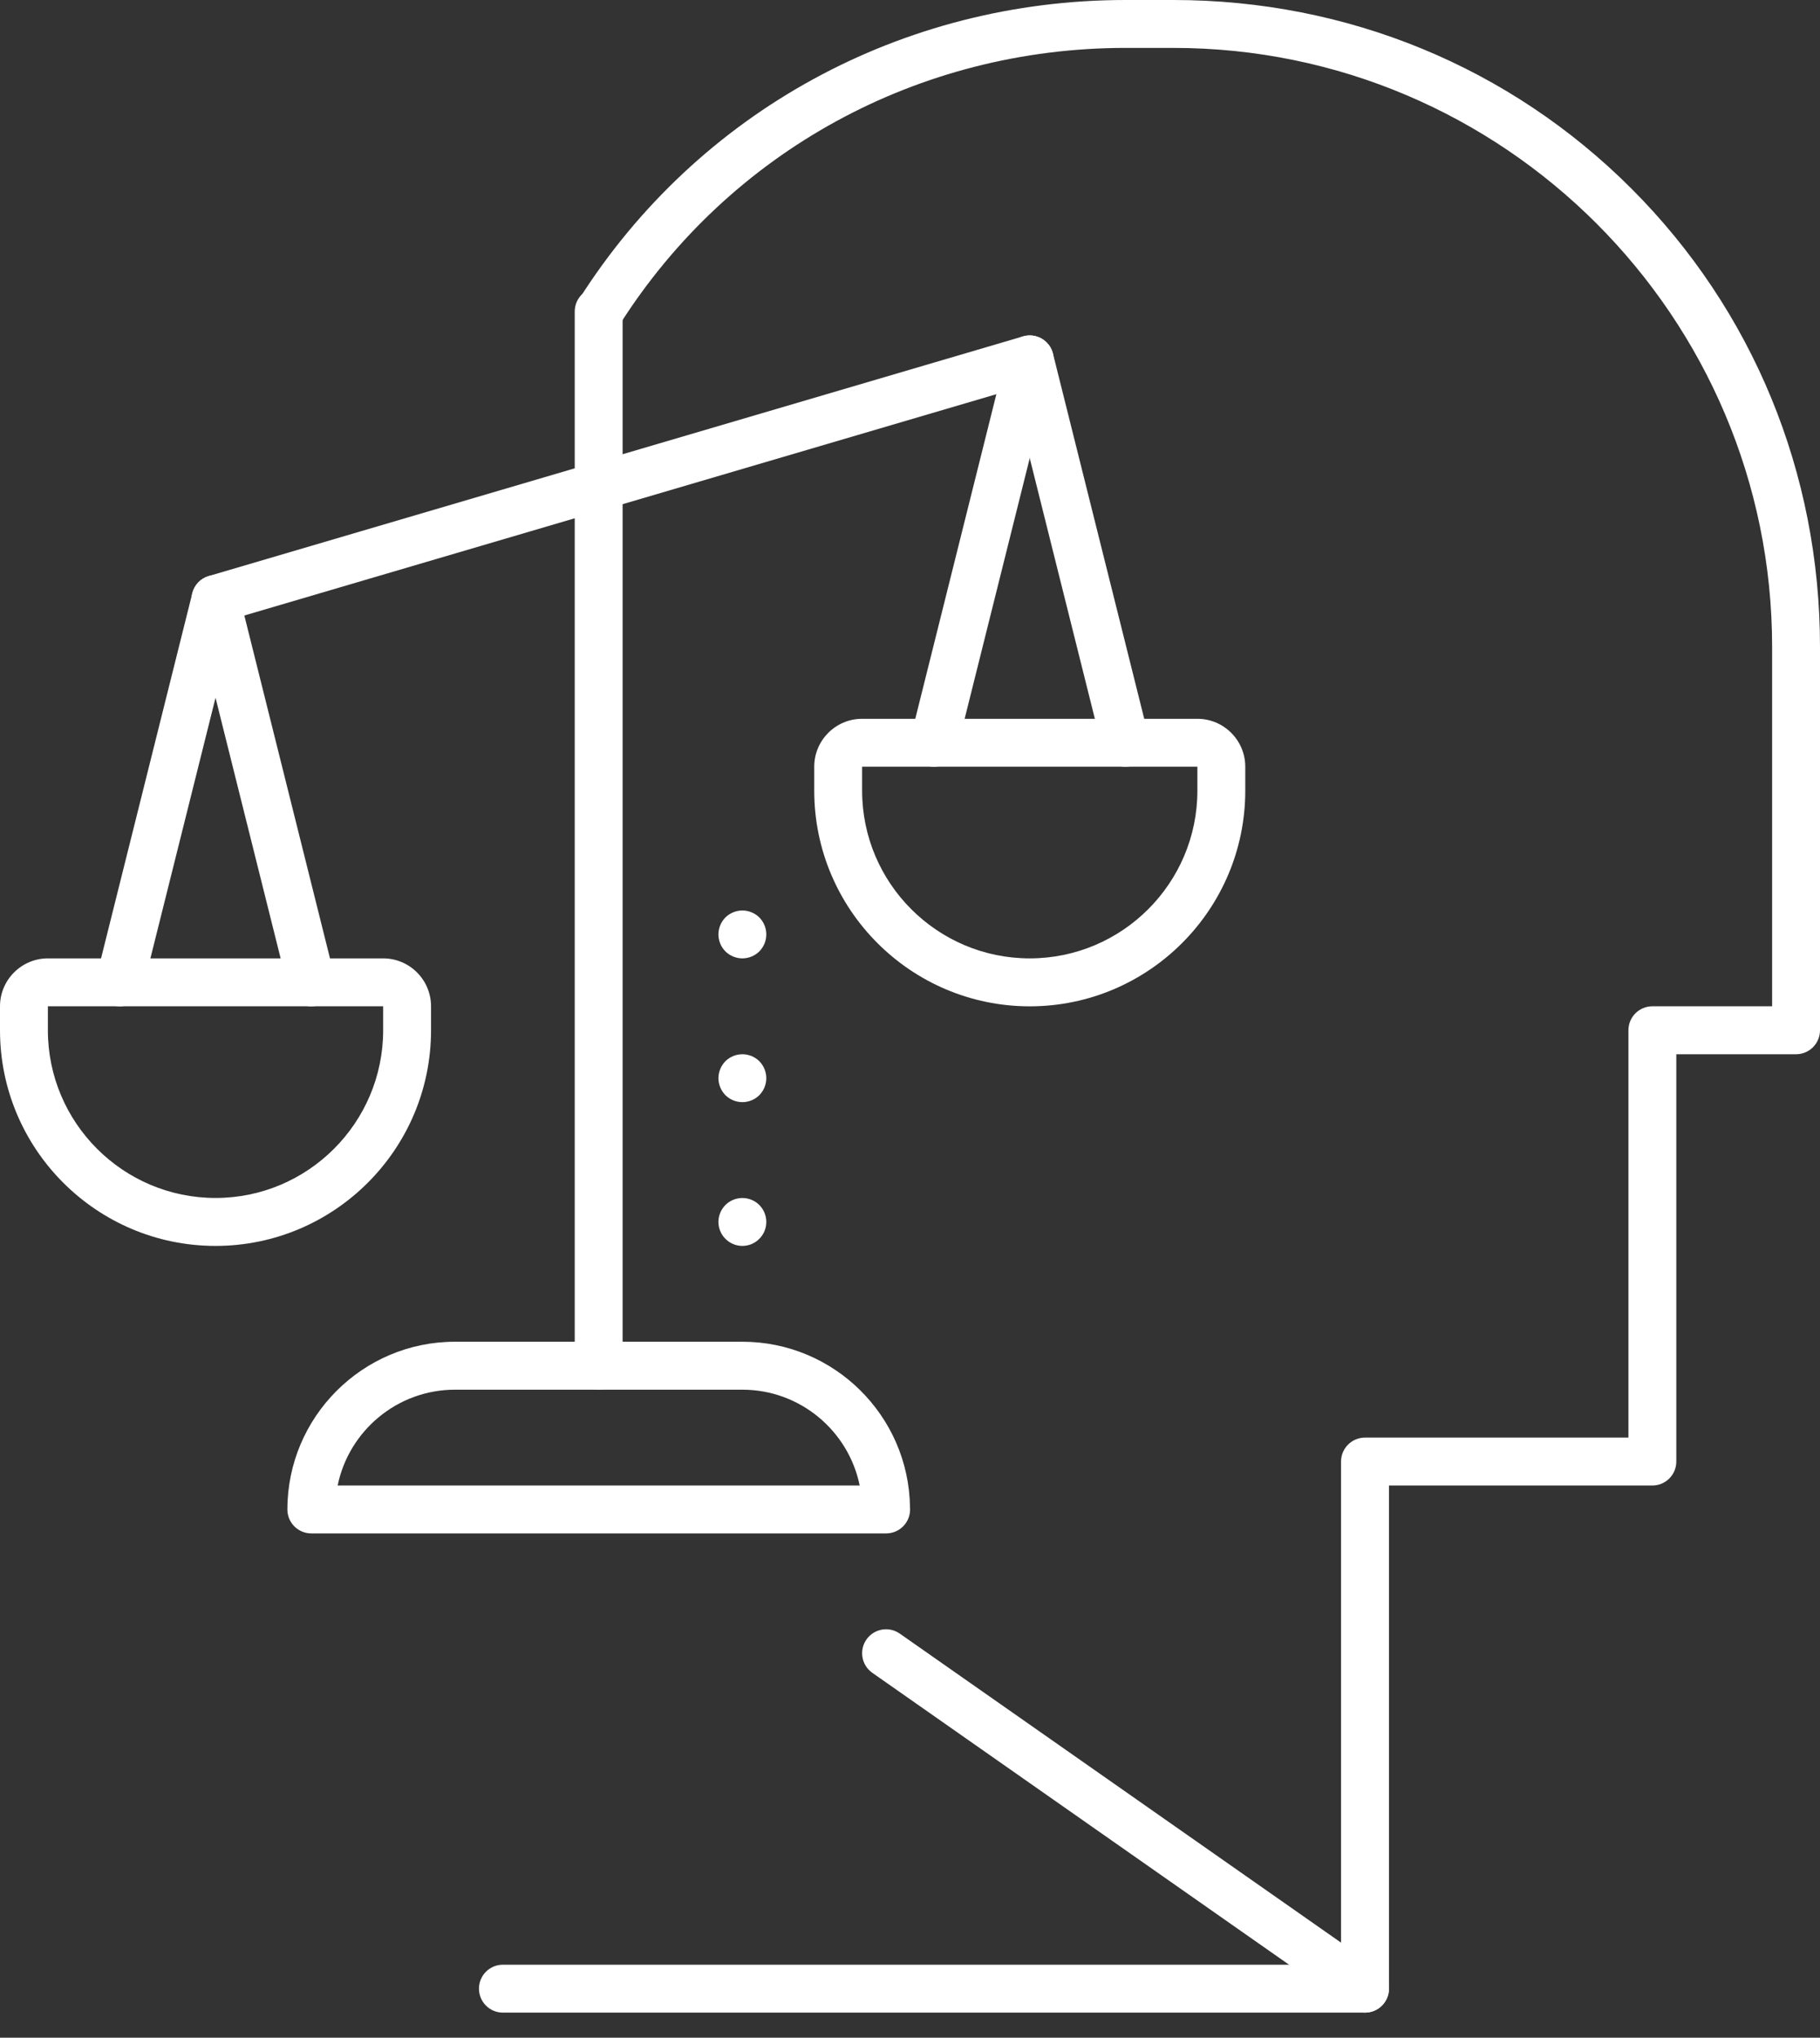
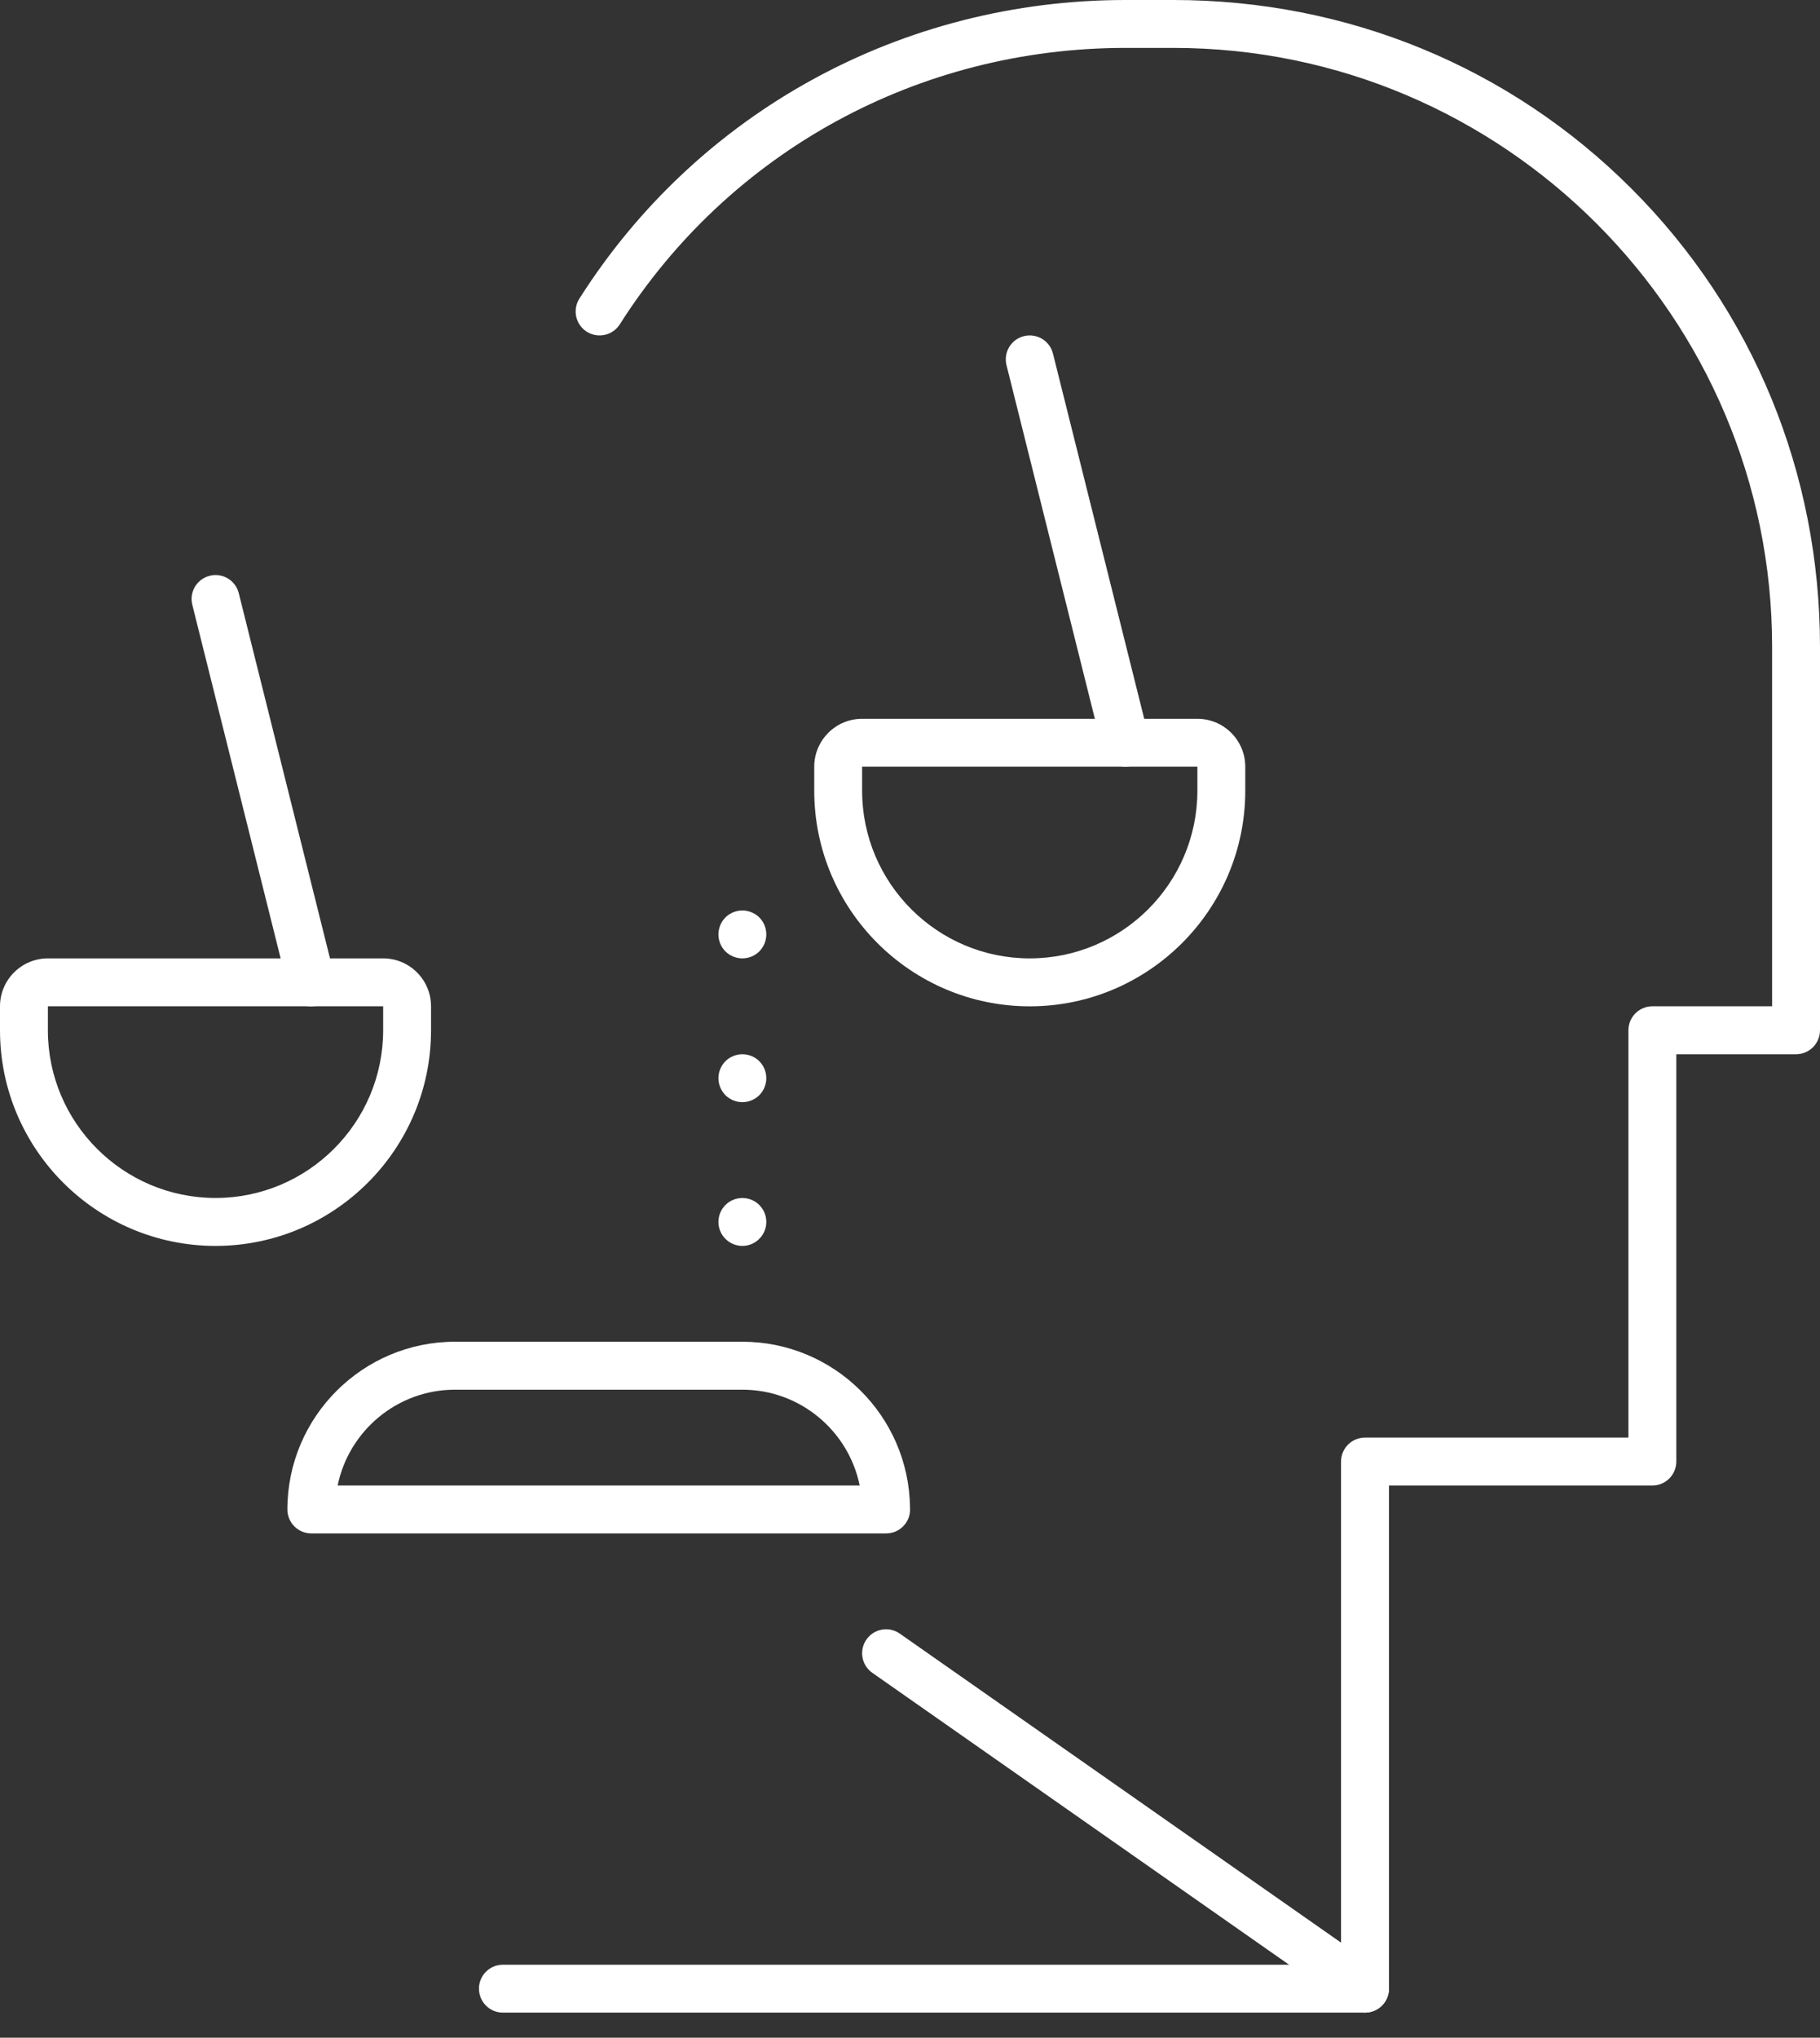
<svg xmlns="http://www.w3.org/2000/svg" width="42" height="47" viewBox="0 0 42 47" fill="none">
  <rect x="0" y="0" width="42" height="47" fill="#333333" stroke="none" />
  <path d="M31.5 46.421H11.605C11.3 46.421 11.053 46.174 11.053 45.868C11.053 45.563 11.3 45.316 11.605 45.316H30.947V33.711C30.947 33.405 31.195 33.158 31.5 33.158H37.579V23.763C37.579 23.458 37.826 23.21 38.132 23.21H40.895V14.921C40.895 7.303 34.697 1.105 27.079 1.105H25.974C21.201 1.105 16.839 3.489 14.303 7.481C14.14 7.738 13.798 7.814 13.541 7.651C13.283 7.487 13.207 7.146 13.37 6.888C16.109 2.575 20.821 0 25.974 0H27.079C31.089 0 34.843 1.545 37.649 4.351C40.455 7.157 42 10.911 42 14.921V23.763C42 24.068 41.753 24.316 41.447 24.316H38.684V33.711C38.684 34.016 38.437 34.263 38.132 34.263H32.053V45.868C32.053 46.174 31.805 46.421 31.5 46.421Z" fill="white" />
  <path d="M31.5 46.421C31.39 46.421 31.28 46.389 31.183 46.321L20.131 38.584C19.881 38.409 19.82 38.065 19.995 37.815C20.17 37.565 20.514 37.504 20.764 37.679L31.817 45.416C32.067 45.591 32.128 45.935 31.953 46.185C31.845 46.339 31.674 46.421 31.5 46.421Z" fill="white" />
  <path d="M17.132 28.737C16.986 28.737 16.843 28.678 16.741 28.574C16.638 28.473 16.579 28.33 16.579 28.184C16.579 28.038 16.638 27.896 16.741 27.793C16.843 27.69 16.986 27.632 17.132 27.632C17.277 27.632 17.42 27.69 17.522 27.793C17.626 27.897 17.684 28.038 17.684 28.184C17.684 28.33 17.626 28.472 17.522 28.574C17.42 28.678 17.277 28.737 17.132 28.737Z" fill="white" />
  <path d="M17.132 25.421C16.987 25.421 16.844 25.363 16.74 25.26C16.638 25.156 16.579 25.013 16.579 24.868C16.579 24.724 16.638 24.581 16.74 24.477C16.844 24.374 16.987 24.316 17.132 24.316C17.277 24.316 17.42 24.374 17.523 24.477C17.626 24.581 17.684 24.724 17.684 24.868C17.684 25.013 17.626 25.156 17.523 25.26C17.42 25.363 17.277 25.421 17.132 25.421Z" fill="white" />
  <path d="M17.132 22.105C16.987 22.105 16.844 22.047 16.74 21.944C16.638 21.841 16.579 21.698 16.579 21.553C16.579 21.407 16.638 21.264 16.74 21.161C16.844 21.059 16.986 21 17.132 21C17.277 21 17.419 21.059 17.523 21.161C17.626 21.264 17.684 21.407 17.684 21.553C17.684 21.698 17.626 21.84 17.523 21.944C17.419 22.047 17.276 22.105 17.132 22.105Z" fill="white" />
  <path d="M23.763 23.211C21.021 23.211 18.79 20.979 18.79 18.237V17.684C18.79 17.075 19.285 16.579 19.895 16.579H27.632C28.241 16.579 28.737 17.075 28.737 17.684V18.237C28.737 20.979 26.506 23.211 23.763 23.211ZM19.895 17.684V18.237C19.895 20.37 21.63 22.105 23.763 22.105C25.896 22.105 27.632 20.37 27.632 18.237V17.684H19.895Z" fill="white" />
  <path d="M4.974 28.737C2.231 28.737 0 26.506 0 23.763V23.21C0 22.601 0.496 22.105 1.105 22.105H8.842C9.452 22.105 9.947 22.601 9.947 23.21V23.763C9.947 26.506 7.716 28.737 4.974 28.737ZM1.105 23.21V23.763C1.105 25.896 2.841 27.631 4.974 27.631C7.107 27.631 8.842 25.896 8.842 23.763V23.21H1.105Z" fill="white" />
-   <path d="M2.764 23.211C2.719 23.211 2.674 23.205 2.629 23.194C2.333 23.12 2.153 22.82 2.227 22.524L4.438 13.682C4.485 13.492 4.63 13.341 4.818 13.286L23.607 7.759C23.797 7.703 24.003 7.753 24.146 7.891C24.289 8.028 24.347 8.231 24.299 8.424L22.089 17.266C22.015 17.562 21.715 17.742 21.419 17.668C21.123 17.594 20.943 17.294 21.017 16.998L22.993 9.092L5.433 14.257L3.299 22.792C3.237 23.043 3.011 23.211 2.764 23.211Z" fill="white" />
-   <path d="M13.816 32.053C13.511 32.053 13.263 31.805 13.263 31.5V7.184C13.263 6.879 13.511 6.632 13.816 6.632C14.121 6.632 14.368 6.879 14.368 7.184V31.5C14.368 31.805 14.121 32.053 13.816 32.053Z" fill="white" />
  <path d="M20.45 35.368C20.449 35.368 20.448 35.368 20.447 35.368H7.184C6.879 35.368 6.632 35.121 6.632 34.816C6.632 32.683 8.367 30.947 10.5 30.947H17.132C19.247 30.947 20.971 32.654 21 34.762C21.002 34.78 21.002 34.798 21.002 34.816C21.002 35.121 20.755 35.368 20.45 35.368ZM7.792 34.263H19.839C19.582 33.004 18.466 32.053 17.131 32.053H10.5C9.166 32.053 8.049 33.004 7.792 34.263Z" fill="white" />
  <path d="M25.973 17.684C25.726 17.684 25.5 17.517 25.438 17.266L23.227 8.423C23.153 8.127 23.333 7.827 23.629 7.753C23.925 7.679 24.225 7.859 24.299 8.155L26.51 16.998C26.584 17.294 26.404 17.594 26.108 17.668C26.063 17.679 26.018 17.684 25.973 17.684Z" fill="white" />
  <path d="M7.184 23.211C6.936 23.211 6.711 23.043 6.648 22.792L4.438 13.95C4.363 13.654 4.544 13.354 4.84 13.28C5.136 13.205 5.436 13.386 5.51 13.682L7.72 22.524C7.794 22.82 7.614 23.12 7.318 23.194C7.273 23.205 7.228 23.211 7.184 23.211Z" fill="white" />
</svg>